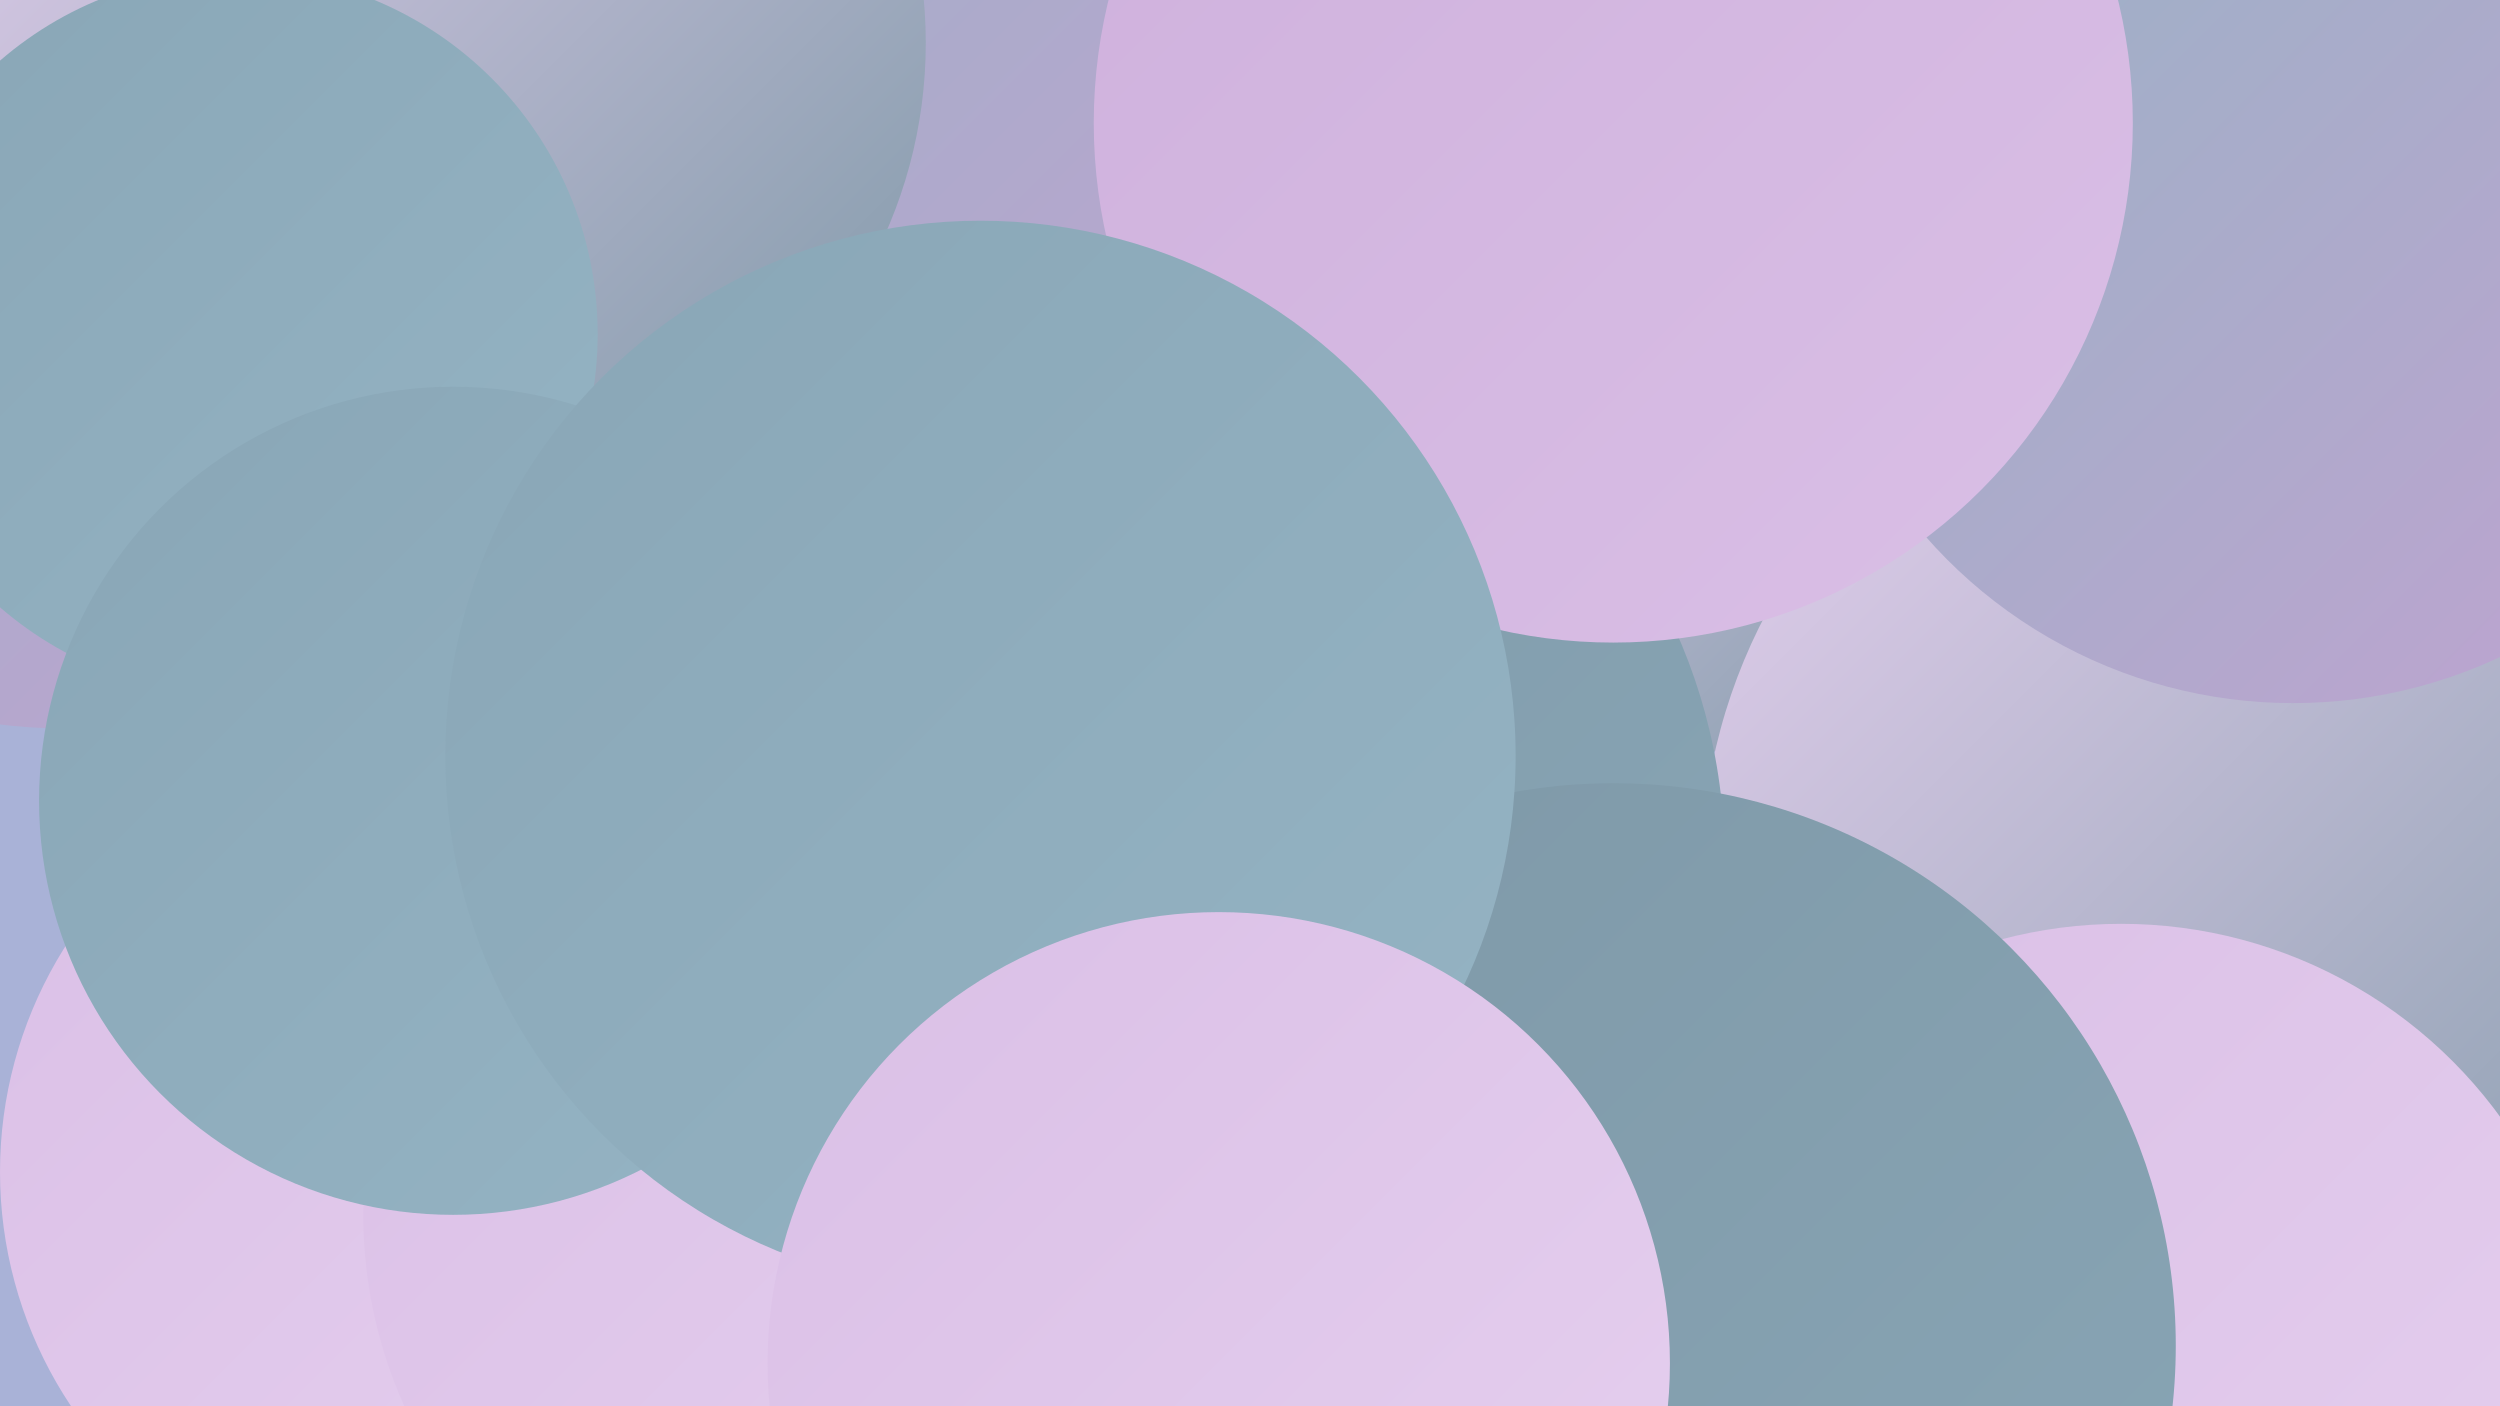
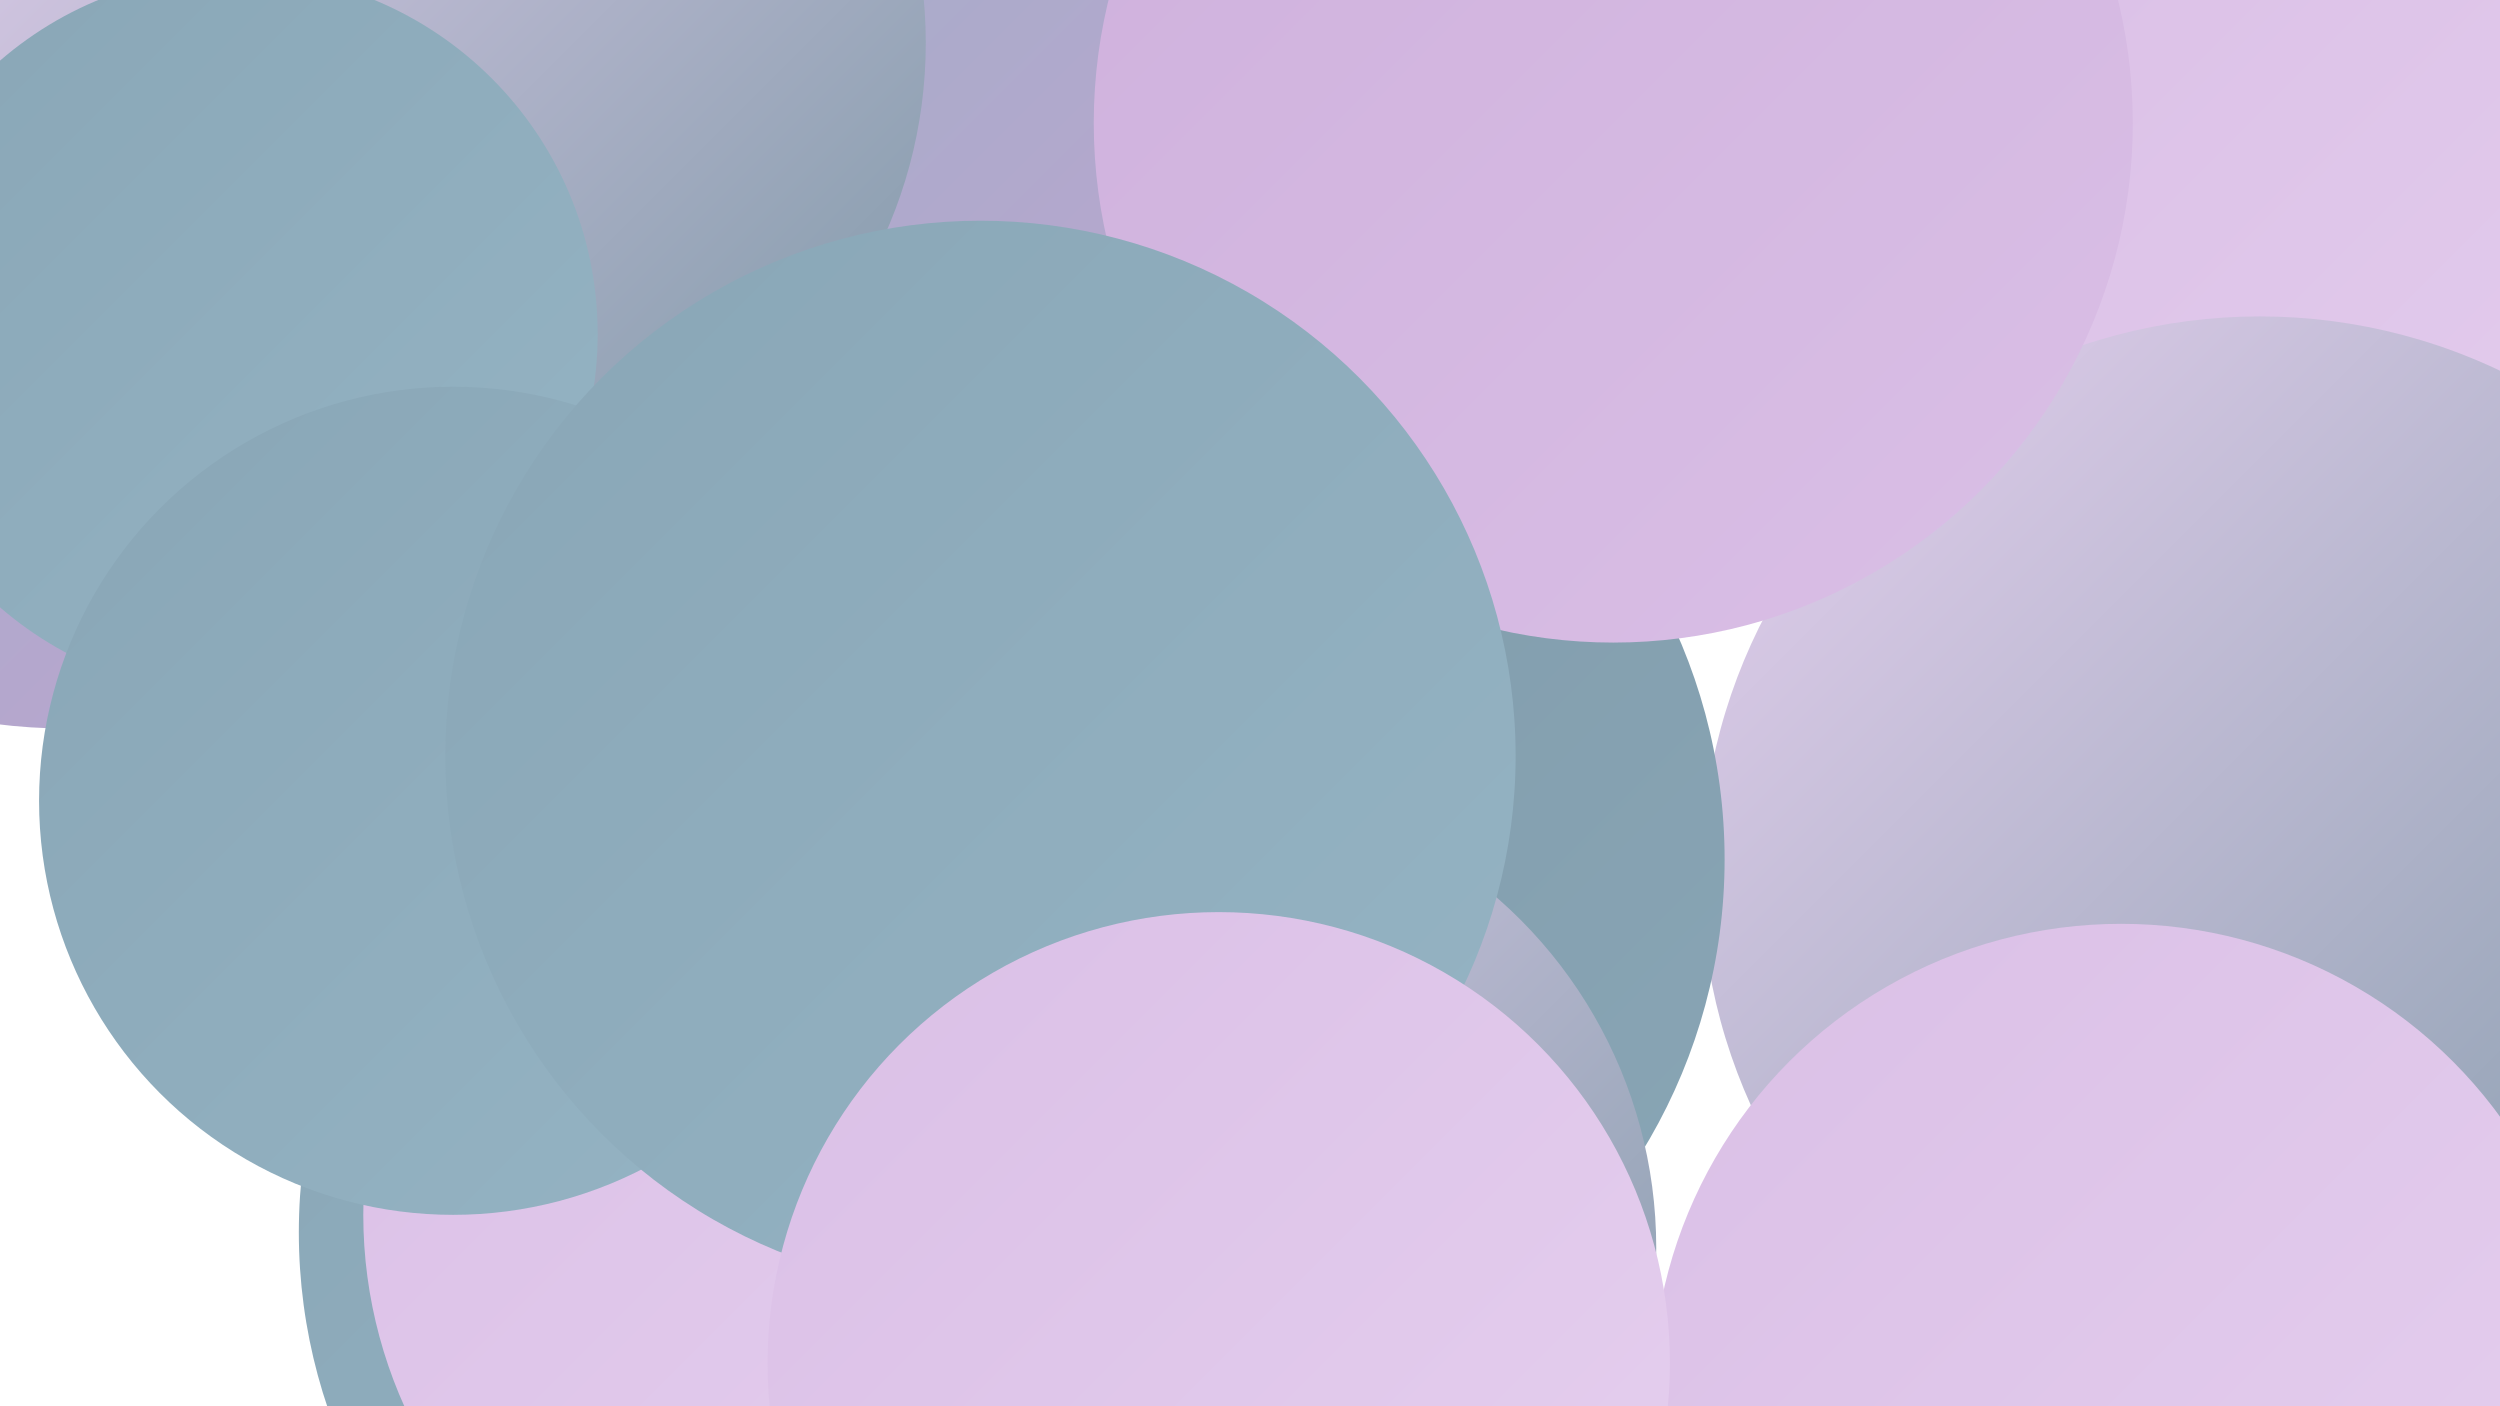
<svg xmlns="http://www.w3.org/2000/svg" width="1280" height="720">
  <defs>
    <linearGradient id="grad0" x1="0%" y1="0%" x2="100%" y2="100%">
      <stop offset="0%" style="stop-color:#7e98a7;stop-opacity:1" />
      <stop offset="100%" style="stop-color:#89a6b6;stop-opacity:1" />
    </linearGradient>
    <linearGradient id="grad1" x1="0%" y1="0%" x2="100%" y2="100%">
      <stop offset="0%" style="stop-color:#89a6b6;stop-opacity:1" />
      <stop offset="100%" style="stop-color:#95b4c4;stop-opacity:1" />
    </linearGradient>
    <linearGradient id="grad2" x1="0%" y1="0%" x2="100%" y2="100%">
      <stop offset="0%" style="stop-color:#95b4c4;stop-opacity:1" />
      <stop offset="100%" style="stop-color:#c1a2d1;stop-opacity:1" />
    </linearGradient>
    <linearGradient id="grad3" x1="0%" y1="0%" x2="100%" y2="100%">
      <stop offset="0%" style="stop-color:#c1a2d1;stop-opacity:1" />
      <stop offset="100%" style="stop-color:#ceb0dc;stop-opacity:1" />
    </linearGradient>
    <linearGradient id="grad4" x1="0%" y1="0%" x2="100%" y2="100%">
      <stop offset="0%" style="stop-color:#ceb0dc;stop-opacity:1" />
      <stop offset="100%" style="stop-color:#dabfe6;stop-opacity:1" />
    </linearGradient>
    <linearGradient id="grad5" x1="0%" y1="0%" x2="100%" y2="100%">
      <stop offset="0%" style="stop-color:#dabfe6;stop-opacity:1" />
      <stop offset="100%" style="stop-color:#e6d0ef;stop-opacity:1" />
    </linearGradient>
    <linearGradient id="grad6" x1="0%" y1="0%" x2="100%" y2="100%">
      <stop offset="0%" style="stop-color:#e6d0ef;stop-opacity:1" />
      <stop offset="100%" style="stop-color:#7e98a7;stop-opacity:1" />
    </linearGradient>
  </defs>
-   <rect width="1280" height="720" fill="#a9b2d7" />
  <circle cx="34" cy="89" r="284" fill="url(#grad2)" />
-   <circle cx="887" cy="205" r="180" fill="url(#grad6)" />
  <circle cx="743" cy="15" r="186" fill="url(#grad0)" />
  <circle cx="1177" cy="209" r="242" fill="url(#grad5)" />
  <circle cx="1157" cy="448" r="286" fill="url(#grad6)" />
  <circle cx="433" cy="631" r="280" fill="url(#grad1)" />
  <circle cx="1086" cy="713" r="240" fill="url(#grad5)" />
  <circle cx="597" cy="440" r="286" fill="url(#grad0)" />
  <circle cx="368" cy="98" r="282" fill="url(#grad2)" />
  <circle cx="610" cy="639" r="238" fill="url(#grad6)" />
-   <circle cx="826" cy="689" r="288" fill="url(#grad0)" />
  <circle cx="233" cy="22" r="241" fill="url(#grad6)" />
-   <circle cx="216" cy="600" r="216" fill="url(#grad5)" />
  <circle cx="425" cy="622" r="239" fill="url(#grad5)" />
-   <circle cx="1174" cy="110" r="250" fill="url(#grad2)" />
  <circle cx="826" cy="63" r="266" fill="url(#grad4)" />
  <circle cx="121" cy="171" r="185" fill="url(#grad1)" />
  <circle cx="232" cy="410" r="212" fill="url(#grad1)" />
  <circle cx="502" cy="387" r="274" fill="url(#grad1)" />
  <circle cx="624" cy="698" r="231" fill="url(#grad5)" />
</svg>